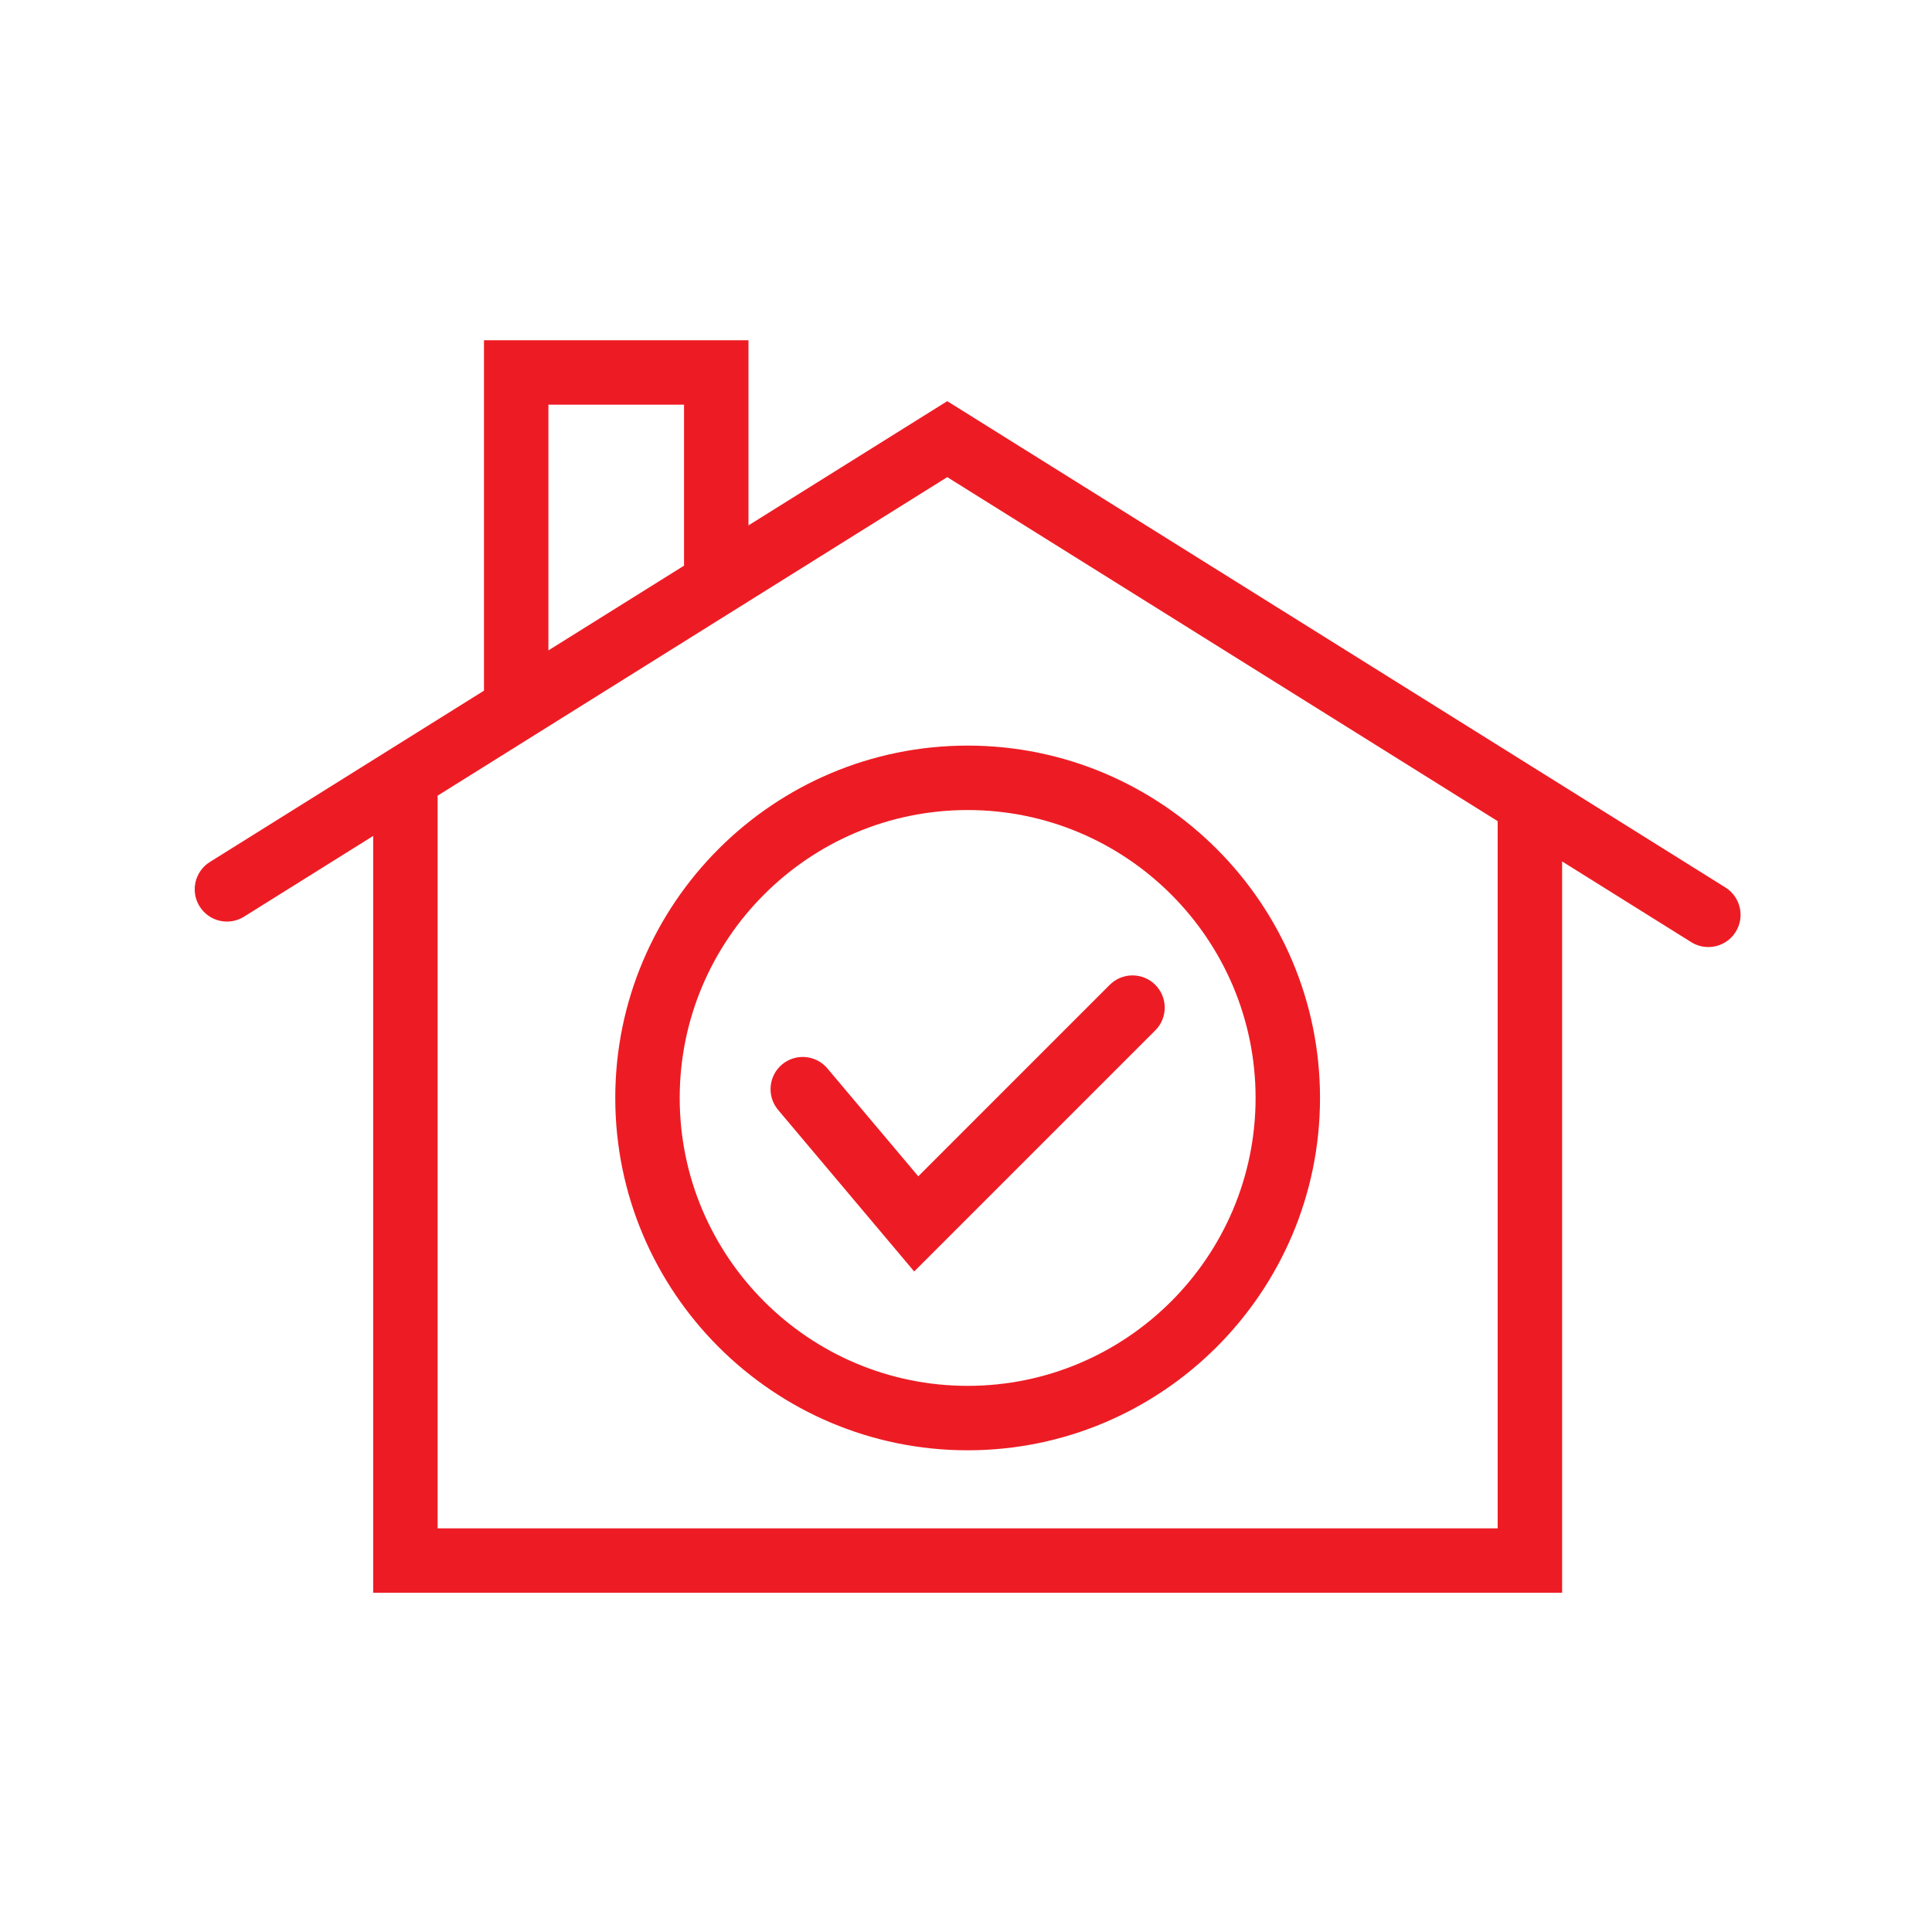
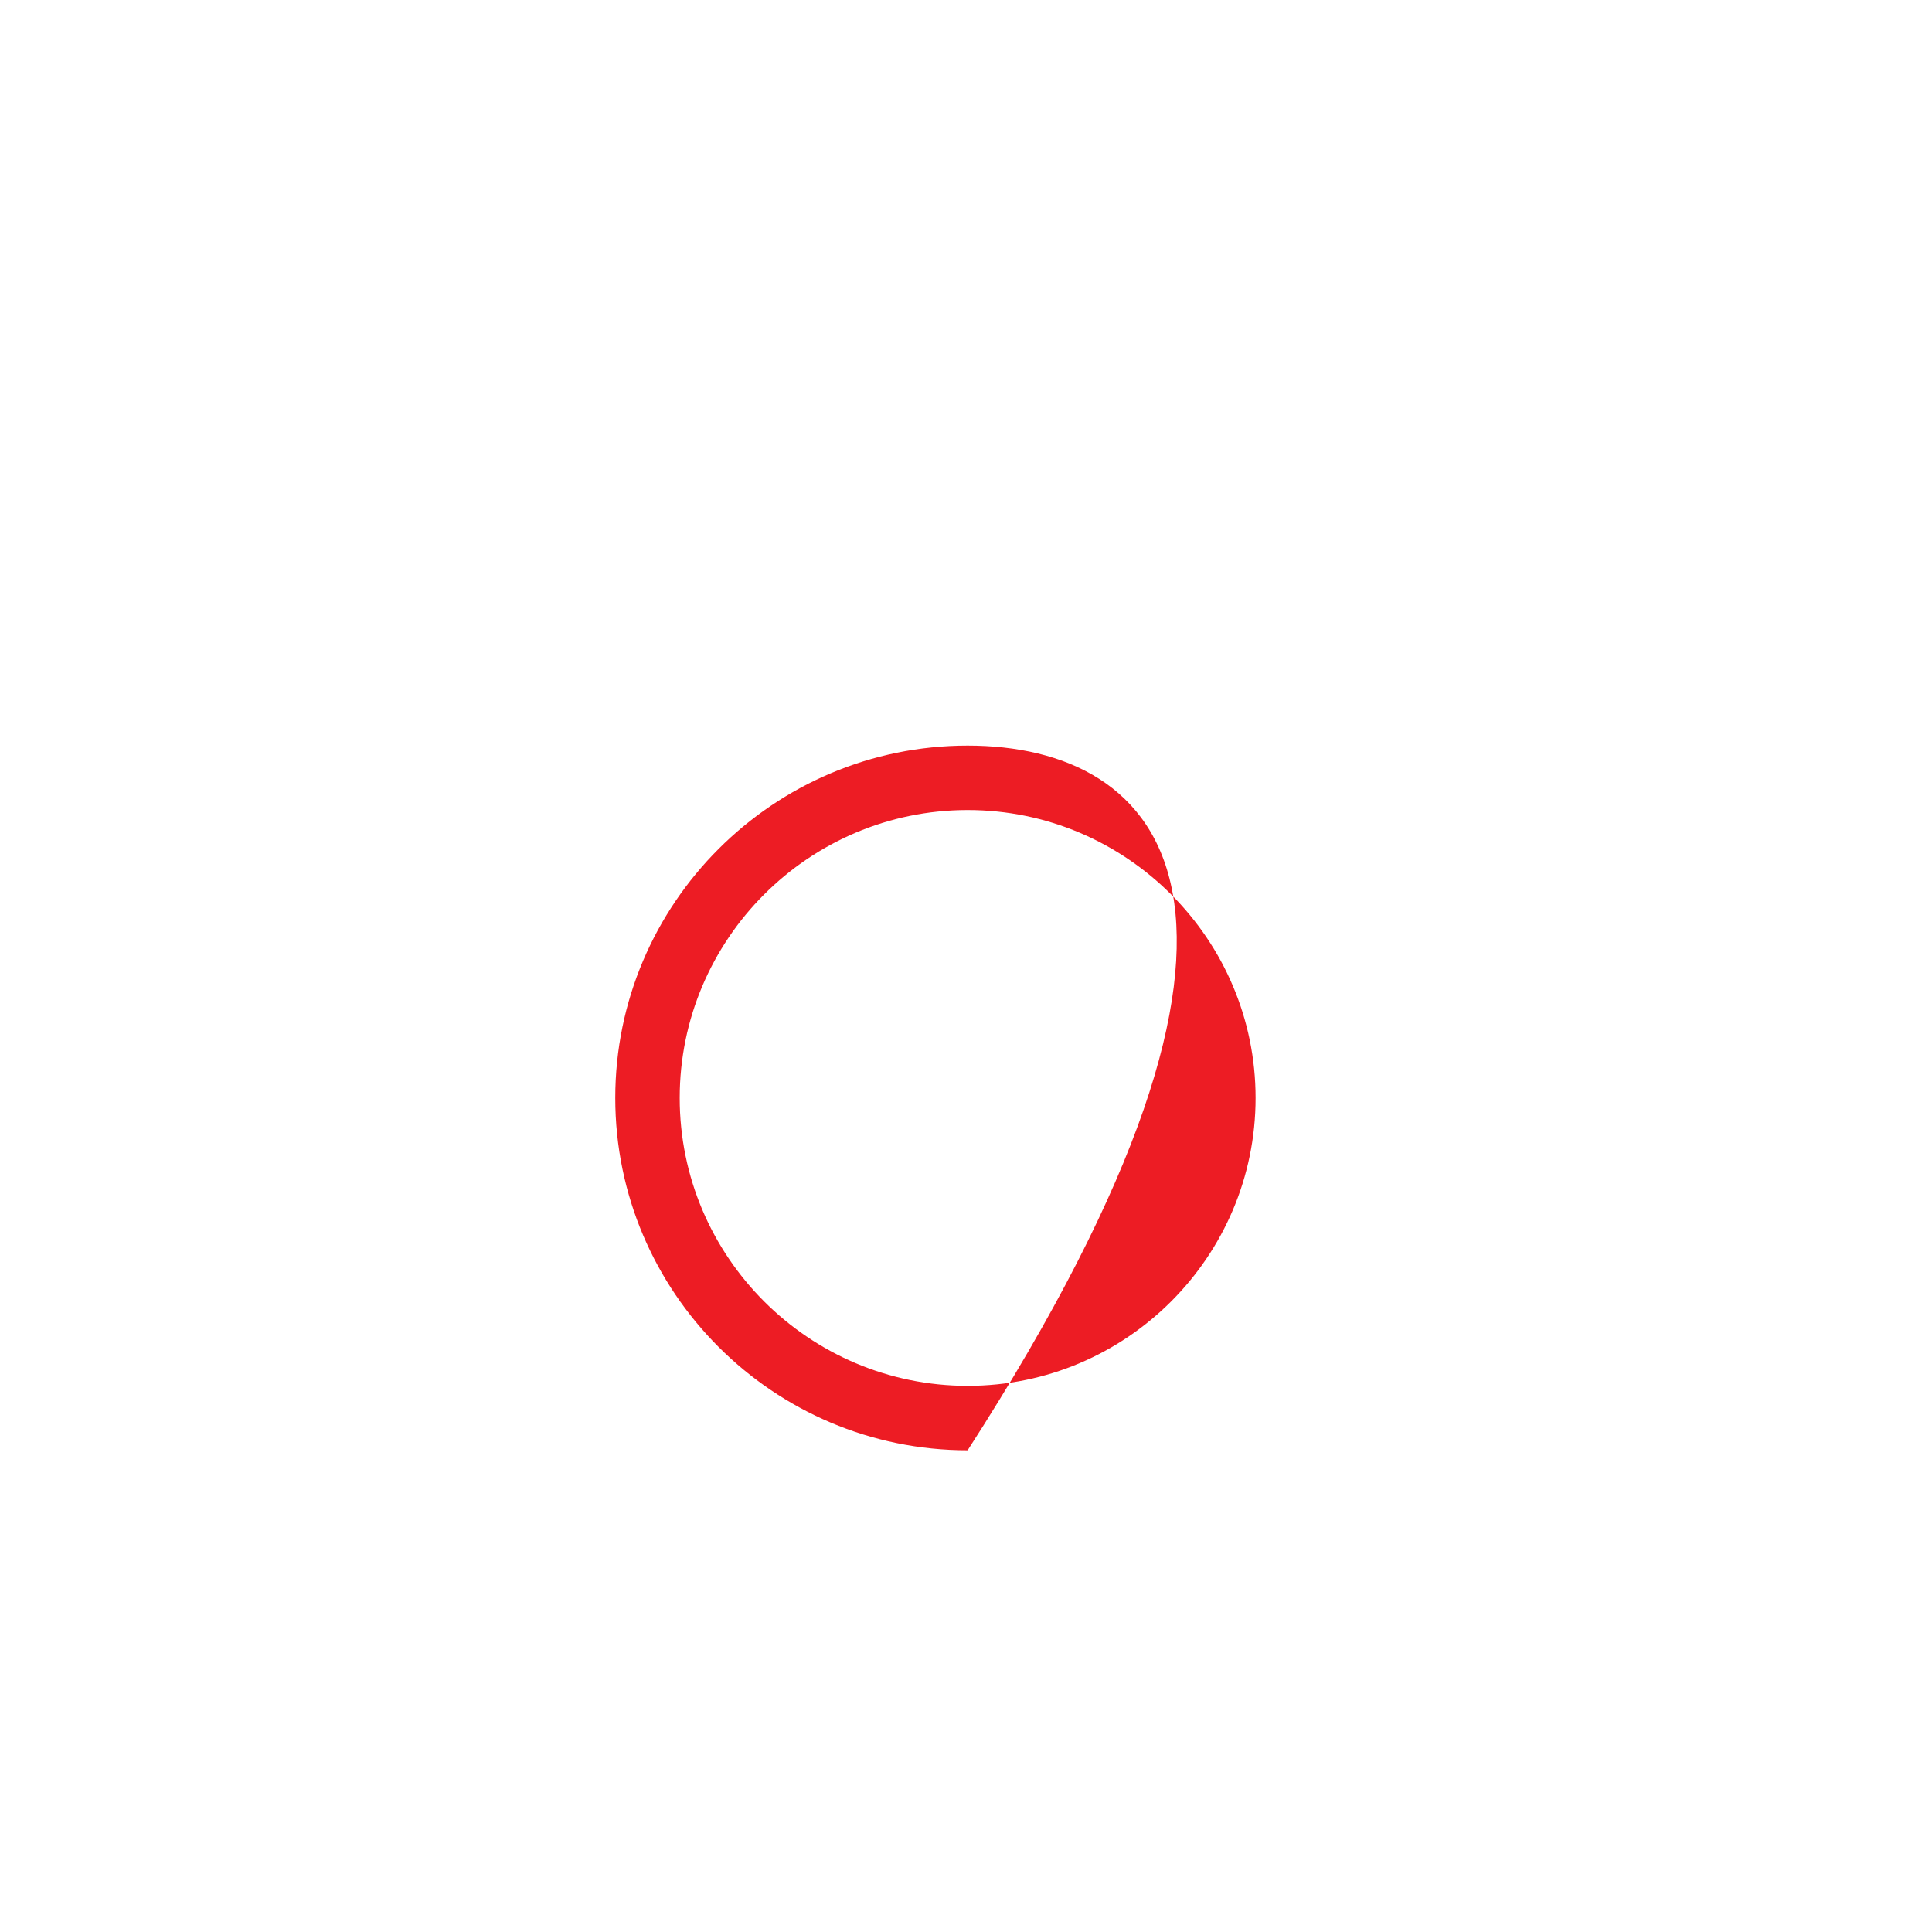
<svg xmlns="http://www.w3.org/2000/svg" width="1000px" height="1000px" viewBox="0 0 1000 1000" version="1.1" xml:space="preserve" style="fill-rule:evenodd;clip-rule:evenodd;stroke-linejoin:round;stroke-miterlimit:2;">
  <style>
:root {
--color1: 237,28,36;
}
</style>
  <g transform="matrix(4.002,0,0,4.002,-1500.81,-1050.83)">
    <g transform="matrix(4.167,0,0,4.167,-1604.17,8.381)">
-       <path d="M503.341,100.466L510.824,92.983C511.215,92.593 511.215,91.96 510.824,91.569C510.434,91.179 509.801,91.179 509.41,91.569L503.468,97.512L500.647,94.164C500.293,93.742 499.661,93.686 499.238,94.042C498.816,94.398 498.762,95.029 499.118,95.452L503.341,100.466Z" style="fill:rgb(237,28,36);fill-rule:nonzero;" />
+       </g>
+     <g transform="matrix(4.167,0,0,4.167,-1604.17,8.381)">
+       <path d="M505,86.144C509.928,86.144 513.937,90.152 513.937,95.08C513.937,100.007 509.928,104.016 505,104.016C500.072,104.016 496.063,100.007 496.063,95.08C496.063,90.152 500.072,86.144 505,86.144ZM494.063,95.08C494.063,101.11 498.97,106.016 505,106.016C515.937,89.05 511.03,84.144 505,84.144C498.97,84.144 494.063,89.05 494.063,95.08Z" style="fill:rgb(237,28,36);fill-rule:nonzero;" />
    </g>
    <g transform="matrix(4.167,0,0,4.167,-1604.17,8.381)">
-       <path d="M505,86.144C509.928,86.144 513.937,90.152 513.937,95.08C513.937,100.007 509.928,104.016 505,104.016C500.072,104.016 496.063,100.007 496.063,95.08C496.063,90.152 500.072,86.144 505,86.144ZM494.063,95.08C494.063,101.11 498.97,106.016 505,106.016C511.03,106.016 515.937,101.11 515.937,95.08C515.937,89.05 511.03,84.144 505,84.144C498.97,84.144 494.063,89.05 494.063,95.08Z" style="fill:rgb(237,28,36);fill-rule:nonzero;" />
-     </g>
-     <g transform="matrix(4.167,0,0,4.167,-1604.17,8.381)">
-       <path d="M521.451,108.438L488.549,108.438L488.549,85.698L504.367,75.811L521.451,86.489L521.451,108.438ZM491.988,73.563L496.197,73.563L496.197,78.559L491.988,81.189L491.988,73.563ZM528.521,88.548L504.367,73.453L498.197,77.309L498.197,71.563L489.988,71.563L489.988,82.439L481.479,87.757C481.012,88.05 480.869,88.667 481.162,89.135C481.454,89.603 482.07,89.747 482.54,89.454L486.549,86.948L486.549,110.438L523.451,110.438L523.451,87.739L527.46,90.245C527.625,90.348 527.809,90.396 527.989,90.396C528.322,90.396 528.648,90.23 528.838,89.926C529.131,89.458 528.988,88.841 528.521,88.548Z" style="fill:rgb(237,28,36);fill-rule:nonzero;" />
-     </g>
+       </g>
  </g>
</svg>